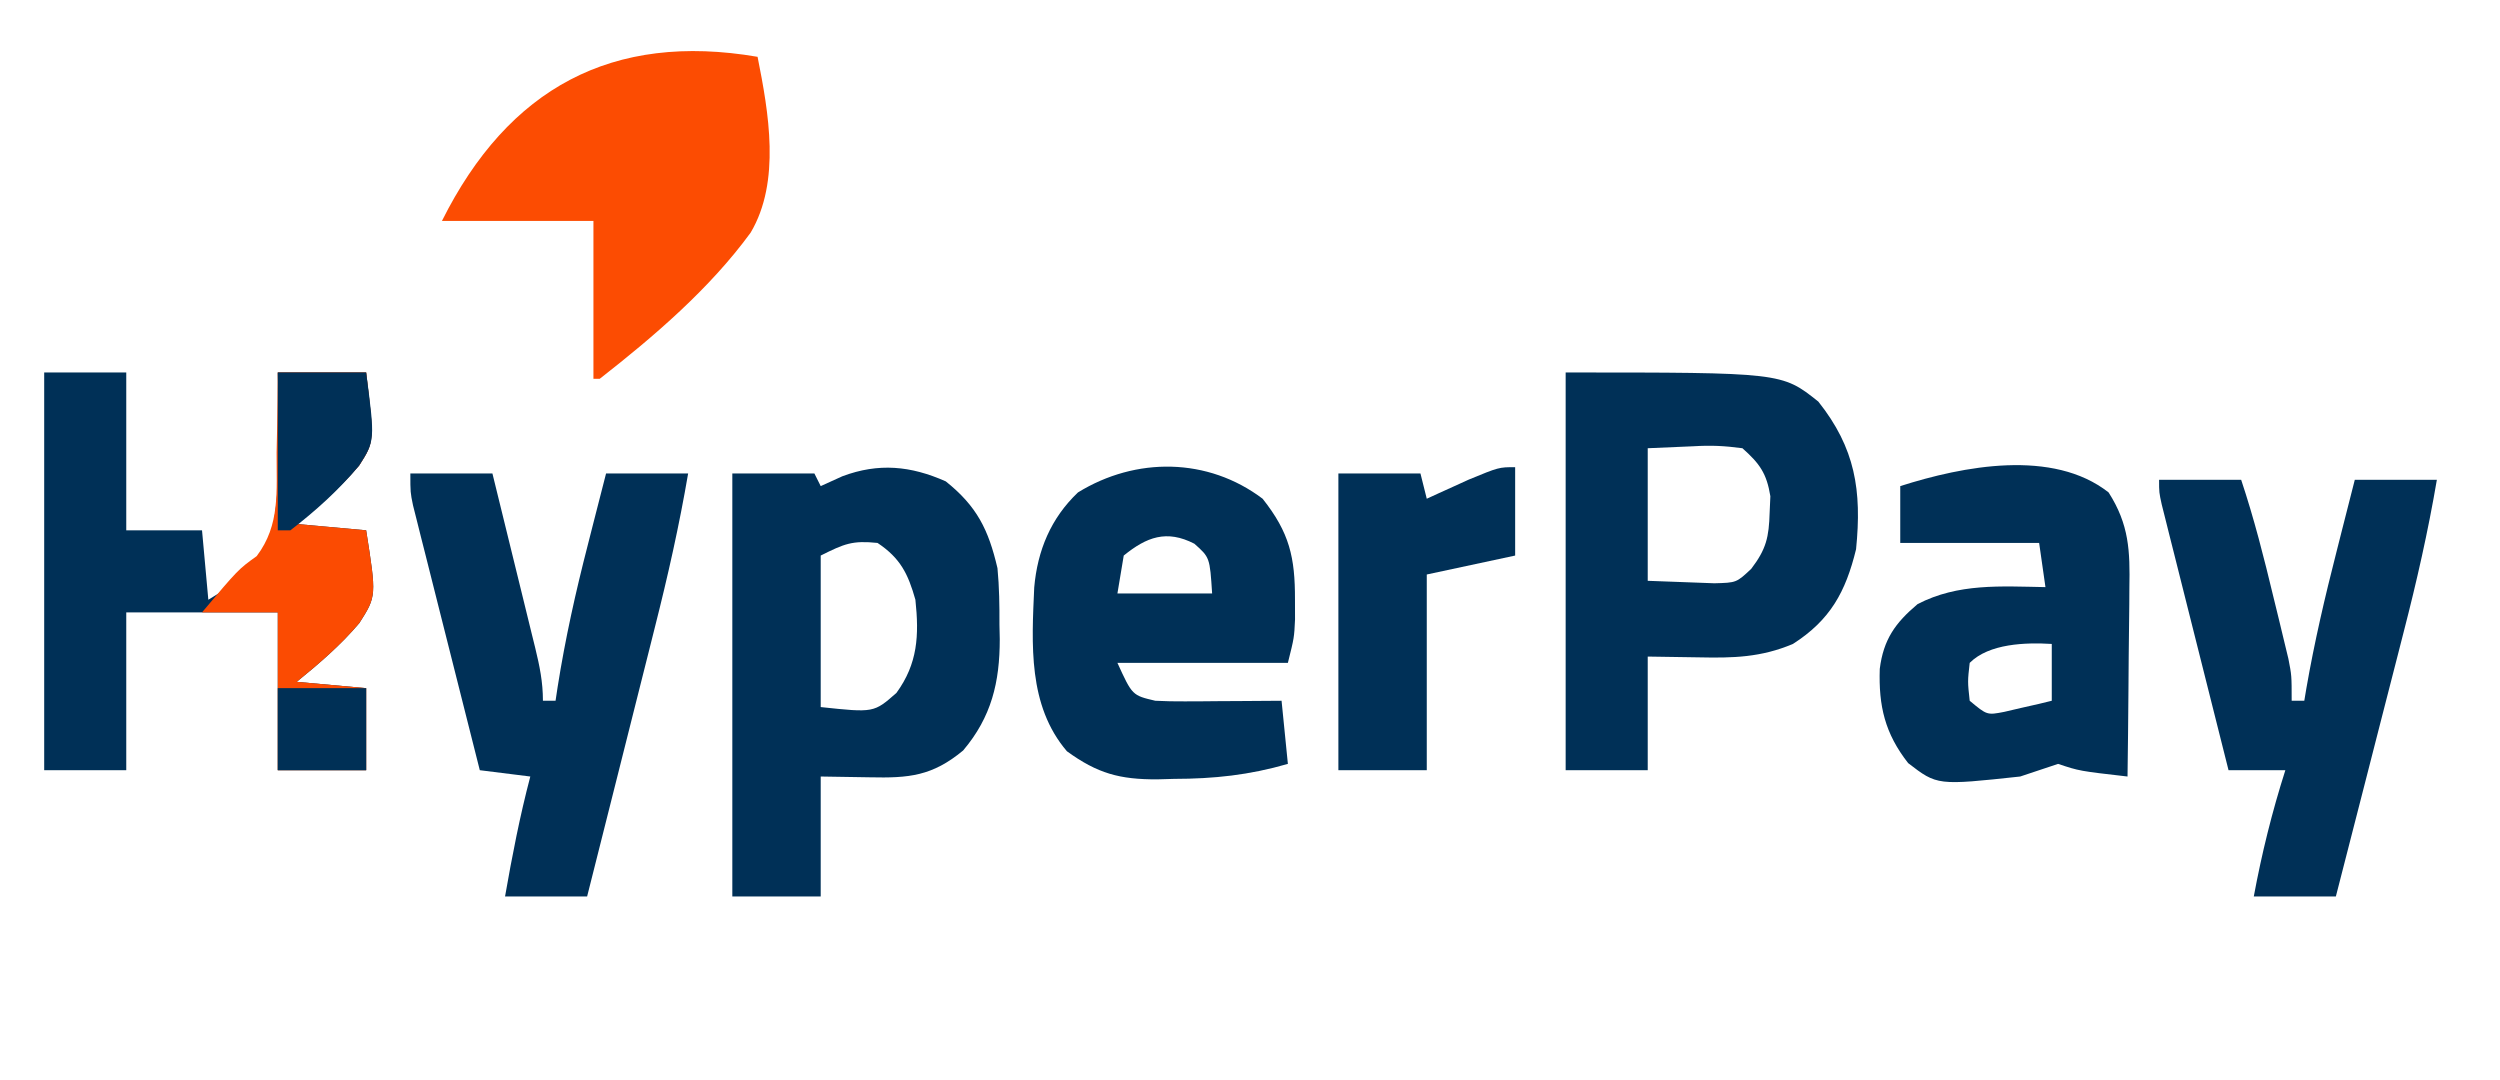
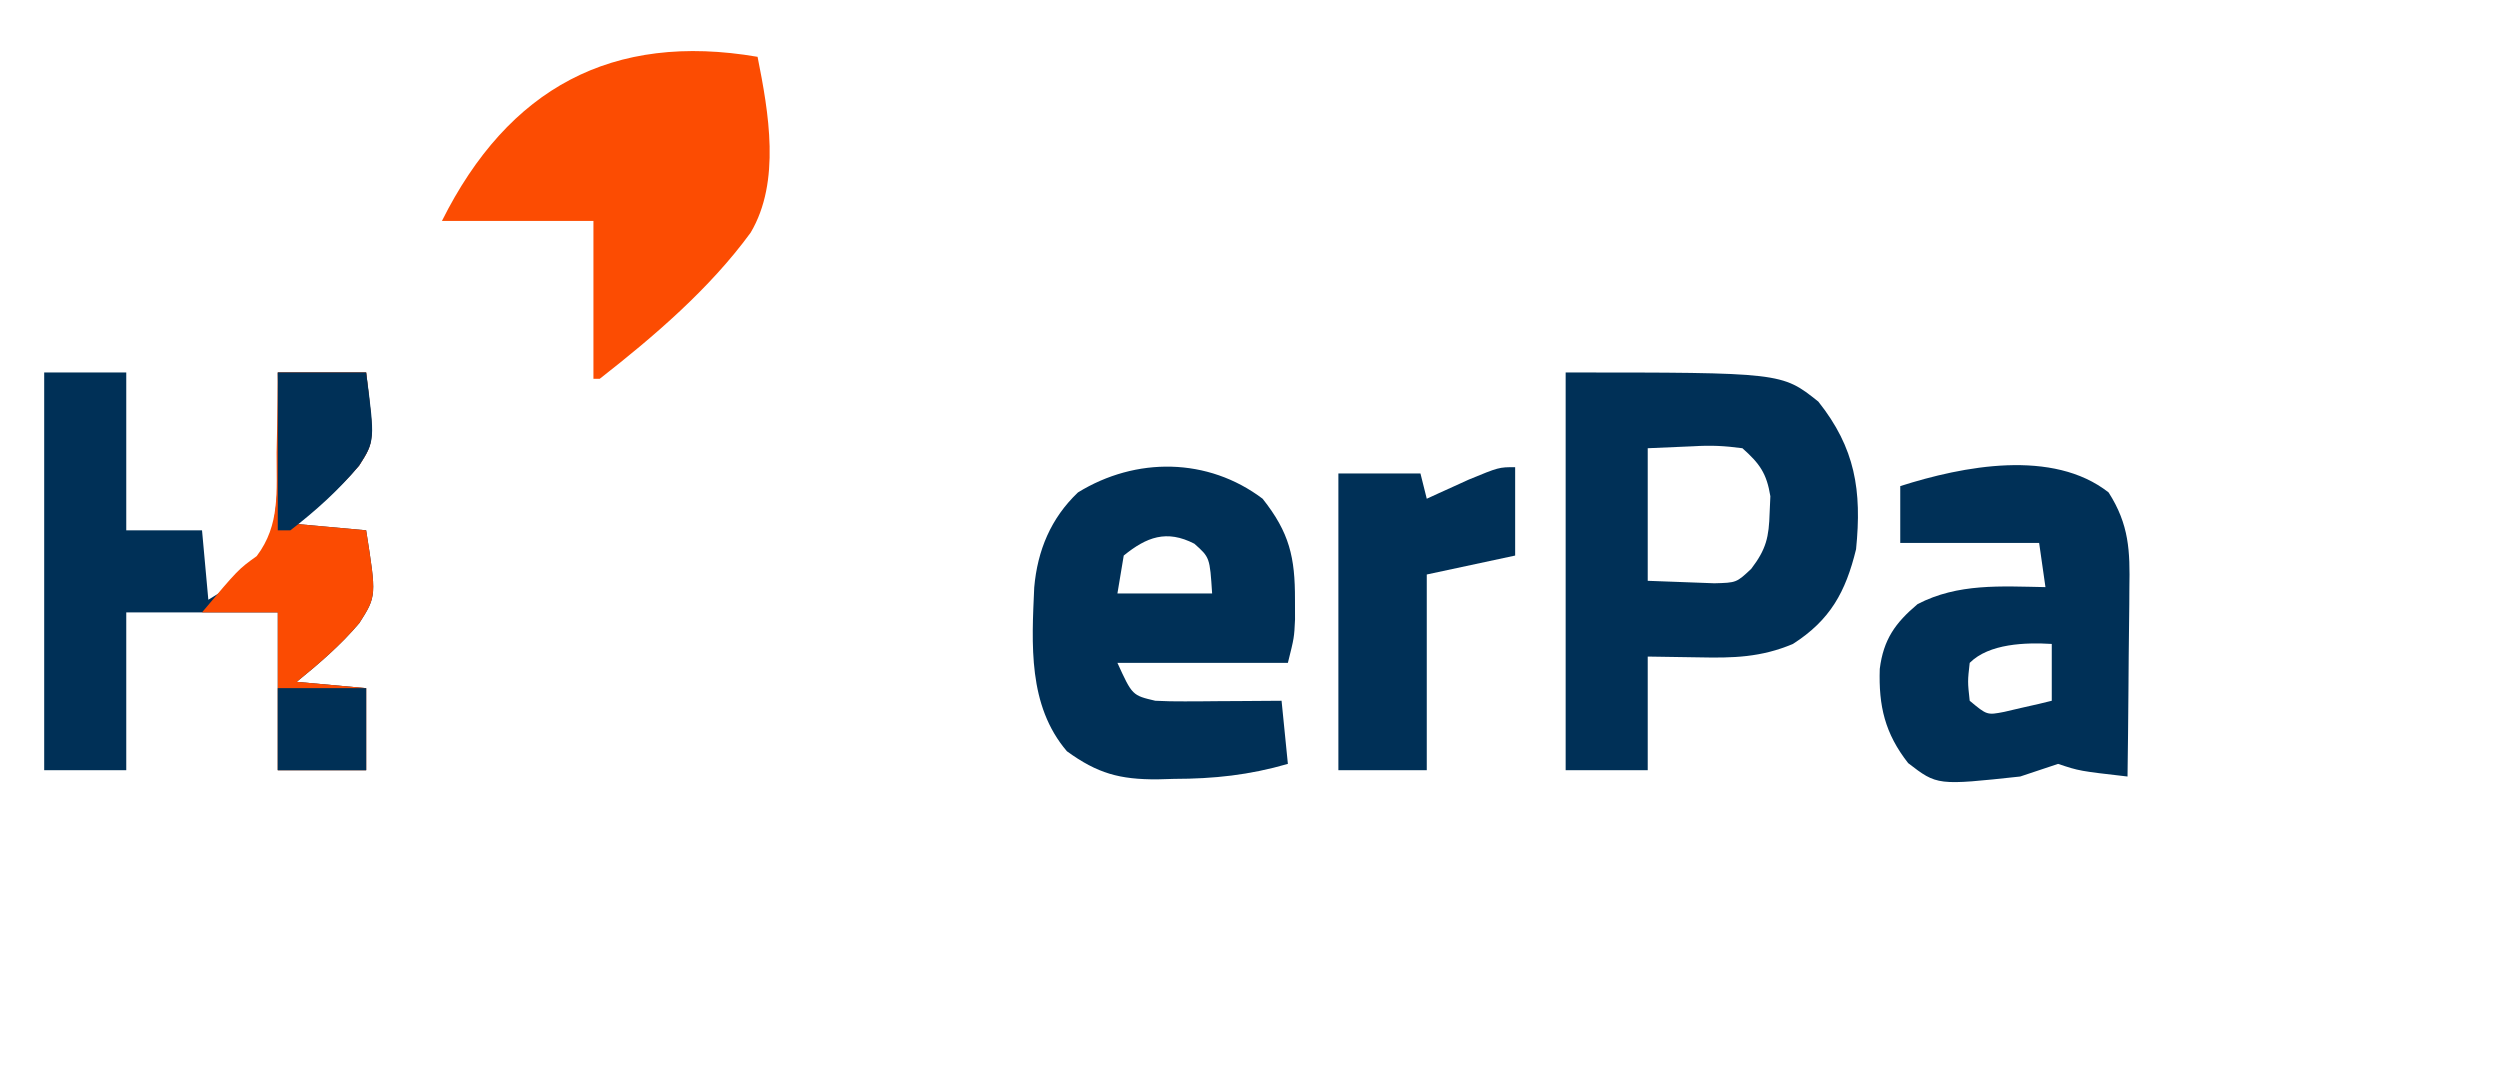
<svg xmlns="http://www.w3.org/2000/svg" version="1.1" width="396" height="171">
-   <path d="M0 0 C4.94 3.952 6.762 7.638 8.188 13.75 C8.477 16.735 8.513 19.69 8.5 22.688 C8.516 23.447 8.532 24.207 8.549 24.99 C8.555 31.776 7.247 37.321 2.75 42.625 C-2.137 46.677 -5.803 47.018 -12.062 46.875 C-15.899 46.813 -15.899 46.813 -19.812 46.75 C-19.812 53.02 -19.812 59.29 -19.812 65.75 C-24.433 65.75 -29.052 65.75 -33.812 65.75 C-33.812 43.64 -33.812 21.53 -33.812 -1.25 C-29.523 -1.25 -25.233 -1.25 -20.812 -1.25 C-20.483 -0.59 -20.152 0.07 -19.812 0.75 C-18.678 0.234 -17.544 -0.281 -16.375 -0.812 C-10.638 -2.959 -5.557 -2.47 0 0 Z M-19.812 11.75 C-19.812 19.67 -19.812 27.59 -19.812 35.75 C-11.387 36.65 -11.387 36.65 -7.812 33.5 C-4.443 28.866 -4.21 24.423 -4.812 18.75 C-5.967 14.664 -7.179 12.172 -10.812 9.75 C-14.797 9.341 -16.046 9.867 -19.812 11.75 Z " fill="#003057" transform="translate(149.812,76.25)" />
  <path d="M0 0 C4.29 0 8.58 0 13 0 C13 8.25 13 16.5 13 25 C16.96 25 20.92 25 25 25 C25.33 28.63 25.66 32.26 26 36 C30.304 33.454 33.871 30.58 36 26 C37.612 17.471 37.215 8.639 37 0 C41.62 0 46.24 0 51 0 C52.297 10.964 52.297 10.964 49.92 14.695 C46.964 18.187 43.548 21.126 40 24 C43.63 24.33 47.26 24.66 51 25 C52.641 35.424 52.641 35.424 49.92 39.695 C46.964 43.187 43.548 46.126 40 49 C43.63 49.33 47.26 49.66 51 50 C51 54.29 51 58.58 51 63 C46.38 63 41.76 63 37 63 C37 54.75 37 46.5 37 38 C29.08 38 21.16 38 13 38 C13 46.25 13 54.5 13 63 C8.71 63 4.42 63 0 63 C0 42.21 0 21.42 0 0 Z " fill="#003057" transform="translate(7,59)" />
  <path d="M0 0 C34.237 0 34.237 0 40.023 4.613 C45.87 11.964 46.937 18.685 46 28 C44.349 34.781 41.896 39.227 36 43 C30.941 45.141 26.508 45.243 21.125 45.125 C17.103 45.063 17.103 45.063 13 45 C13 50.94 13 56.88 13 63 C8.71 63 4.42 63 0 63 C0 42.21 0 21.42 0 0 Z M13 12 C13 18.93 13 25.86 13 33 C16.341 33.124 16.341 33.124 19.75 33.25 C21.629 33.32 21.629 33.32 23.547 33.391 C27.05 33.302 27.05 33.302 29.391 31.109 C31.78 27.978 32.201 26.084 32.312 22.188 C32.35 21.335 32.387 20.483 32.426 19.605 C31.832 15.972 30.747 14.447 28 12 C25.143 11.62 23.06 11.516 20.25 11.688 C17.858 11.791 15.465 11.894 13 12 Z " fill="#003057" transform="translate(248,59)" />
  <path d="M0 0 C4.26 5.381 5.142 9.269 5.125 16 C5.129 17.547 5.129 17.547 5.133 19.125 C5 22 5 22 4 26 C-4.91 26 -13.82 26 -23 26 C-20.651 31.145 -20.651 31.145 -17 32 C-15.446 32.081 -13.888 32.108 -12.332 32.098 C-11.439 32.094 -10.547 32.091 -9.627 32.088 C-8.234 32.075 -8.234 32.075 -6.812 32.062 C-5.872 32.058 -4.932 32.053 -3.963 32.049 C-1.642 32.037 0.679 32.019 3 32 C3.495 36.95 3.495 36.95 4 42 C-2.126 43.775 -7.697 44.365 -14.062 44.375 C-15.351 44.412 -15.351 44.412 -16.666 44.449 C-22.637 44.477 -26.14 43.524 -31 40 C-37.201 32.75 -36.573 23.024 -36.179 14.056 C-35.668 8.186 -33.535 3.075 -29.25 -1 C-20.068 -6.651 -8.677 -6.552 0 0 Z M-22 9 C-22.33 10.98 -22.66 12.96 -23 15 C-18.05 15 -13.1 15 -8 15 C-8.367 9.3 -8.367 9.3 -10.812 7.125 C-15.225 4.856 -18.38 6.065 -22 9 Z " fill="#003057" transform="translate(200,79)" />
-   <path d="M0 0 C4.29 0 8.58 0 13 0 C14.144 4.644 15.283 9.288 16.418 13.934 C16.805 15.515 17.193 17.095 17.582 18.675 C18.141 20.945 18.696 23.217 19.25 25.488 C19.425 26.195 19.6 26.901 19.78 27.629 C20.477 30.5 21 33.033 21 36 C21.66 36 22.32 36 23 36 C23.108 35.282 23.216 34.563 23.328 33.823 C24.533 26.179 26.192 18.74 28.125 11.25 C28.402 10.159 28.679 9.069 28.965 7.945 C29.639 5.296 30.319 2.648 31 0 C35.29 0 39.58 0 44 0 C42.598 8.215 40.788 16.247 38.742 24.324 C38.434 25.552 38.126 26.779 37.809 28.044 C37 31.268 36.187 34.492 35.373 37.715 C34.539 41.019 33.709 44.325 32.879 47.631 C31.256 54.088 29.629 60.544 28 67 C23.71 67 19.42 67 15 67 C16.122 60.589 17.338 54.292 19 48 C16.36 47.67 13.72 47.34 11 47 C9.428 40.79 7.862 34.578 6.3 28.366 C5.768 26.252 5.235 24.138 4.7 22.025 C3.932 18.99 3.169 15.954 2.406 12.918 C2.166 11.971 1.925 11.024 1.677 10.048 C1.347 8.727 1.347 8.727 1.01 7.38 C0.814 6.605 0.619 5.83 0.418 5.031 C0 3 0 3 0 0 Z " fill="#003057" transform="translate(65,75)" />
-   <path d="M0 0 C4.29 0 8.58 0 13 0 C15.055 6.164 16.612 12.314 18.125 18.625 C18.541 20.323 18.541 20.323 18.965 22.055 C19.227 23.143 19.488 24.231 19.758 25.352 C19.996 26.34 20.235 27.328 20.481 28.346 C21 31 21 31 21 35 C21.66 35 22.32 35 23 35 C23.108 34.353 23.216 33.706 23.328 33.04 C24.602 25.704 26.279 18.523 28.125 11.312 C28.402 10.217 28.679 9.122 28.965 7.994 C29.64 5.329 30.32 2.664 31 0 C35.29 0 39.58 0 44 0 C42.613 8.151 40.808 16.102 38.742 24.105 C38.434 25.311 38.126 26.516 37.809 27.758 C36.835 31.569 35.855 35.378 34.875 39.188 C34.209 41.787 33.544 44.387 32.879 46.986 C31.257 53.325 29.63 59.663 28 66 C23.71 66 19.42 66 15 66 C16.268 59.17 17.888 52.617 20 46 C17.03 46 14.06 46 11 46 C9.43 39.771 7.864 33.541 6.3 27.311 C5.768 25.19 5.234 23.07 4.7 20.95 C3.933 17.907 3.169 14.864 2.406 11.82 C2.166 10.868 1.925 9.916 1.677 8.935 C1.457 8.054 1.237 7.174 1.01 6.266 C0.814 5.489 0.619 4.712 0.418 3.911 C0 2 0 2 0 0 Z " fill="#003057" transform="translate(342,76)" />
  <path d="M0 0 C3.264 5.103 3.403 9.27 3.293 15.117 C3.289 15.974 3.284 16.831 3.28 17.715 C3.263 20.435 3.226 23.155 3.188 25.875 C3.172 27.727 3.159 29.578 3.146 31.43 C3.114 35.953 3.062 40.477 3 45 C-4.625 44.125 -4.625 44.125 -8 43 C-10.001 43.662 -12.001 44.33 -14 45 C-27.146 46.419 -27.146 46.419 -31.75 42.875 C-35.435 38.166 -36.437 33.827 -36.246 27.953 C-35.658 23.287 -33.784 20.66 -30.25 17.688 C-23.85 14.364 -17.04 14.873 -10 15 C-10.33 12.69 -10.66 10.38 -11 8 C-18.26 8 -25.52 8 -33 8 C-33 5.03 -33 2.06 -33 -1 C-23.034 -4.181 -8.838 -6.94 0 0 Z M-22 27 C-22.333 29.958 -22.333 29.958 -22 33 C-19.252 35.289 -19.252 35.289 -16.52 34.758 C-15.626 34.549 -14.733 34.34 -13.812 34.125 C-12.461 33.819 -12.461 33.819 -11.082 33.508 C-10.395 33.34 -9.708 33.173 -9 33 C-9 30.03 -9 27.06 -9 24 C-13.127 23.75 -18.922 23.922 -22 27 Z " fill="#003057" transform="translate(334,78)" />
  <path d="M0 0 C1.749 8.773 3.702 19.767 -1.099 27.851 C-7.569 36.718 -16.385 44.267 -25 51 C-25.33 51 -25.66 51 -26 51 C-26 42.75 -26 34.5 -26 26 C-33.92 26 -41.84 26 -50 26 C-39.466 4.932 -22.987 -3.939 0 0 Z " fill="#FC4C02" transform="translate(120,9)" />
  <path d="M0 0 C0 4.62 0 9.24 0 14 C-6.93 15.485 -6.93 15.485 -14 17 C-14 27.23 -14 37.46 -14 48 C-18.62 48 -23.24 48 -28 48 C-28 32.49 -28 16.98 -28 1 C-23.71 1 -19.42 1 -15 1 C-14.67 2.32 -14.34 3.64 -14 5 C-13.397 4.723 -12.793 4.446 -12.172 4.16 C-11.373 3.798 -10.573 3.436 -9.75 3.062 C-8.961 2.703 -8.172 2.343 -7.359 1.973 C-2.574 0 -2.574 0 0 0 Z " fill="#003057" transform="translate(240,74)" />
  <path d="M0 0 C4.62 0 9.24 0 14 0 C15.297 10.964 15.297 10.964 12.92 14.695 C9.964 18.187 6.548 21.126 3 24 C6.63 24.33 10.26 24.66 14 25 C15.641 35.424 15.641 35.424 12.92 39.695 C9.964 43.187 6.548 46.126 3 49 C6.63 49.33 10.26 49.66 14 50 C14 54.29 14 58.58 14 63 C9.38 63 4.76 63 0 63 C0 54.75 0 46.5 0 38 C-3.96 38 -7.92 38 -12 38 C-6.248 31.178 -6.248 31.178 -3.344 29.094 C0.427 24.116 -0.217 18.765 -0.188 12.688 C-0.162 11.47 -0.137 10.252 -0.111 8.998 C-0.053 5.999 -0.023 2.999 0 0 Z " fill="#FB4B02" transform="translate(44,59)" />
  <path d="M0 0 C4.62 0 9.24 0 14 0 C15.408 10.795 15.408 10.795 12.854 14.793 C9.637 18.642 5.971 21.948 2 25 C1.34 25 0.68 25 0 25 C0 16.75 0 8.5 0 0 Z " fill="#003057" transform="translate(44,59)" />
  <path d="M0 0 C4.62 0 9.24 0 14 0 C14 4.29 14 8.58 14 13 C9.38 13 4.76 13 0 13 C0 8.71 0 4.42 0 0 Z " fill="#003056" transform="translate(44,109)" />
</svg>